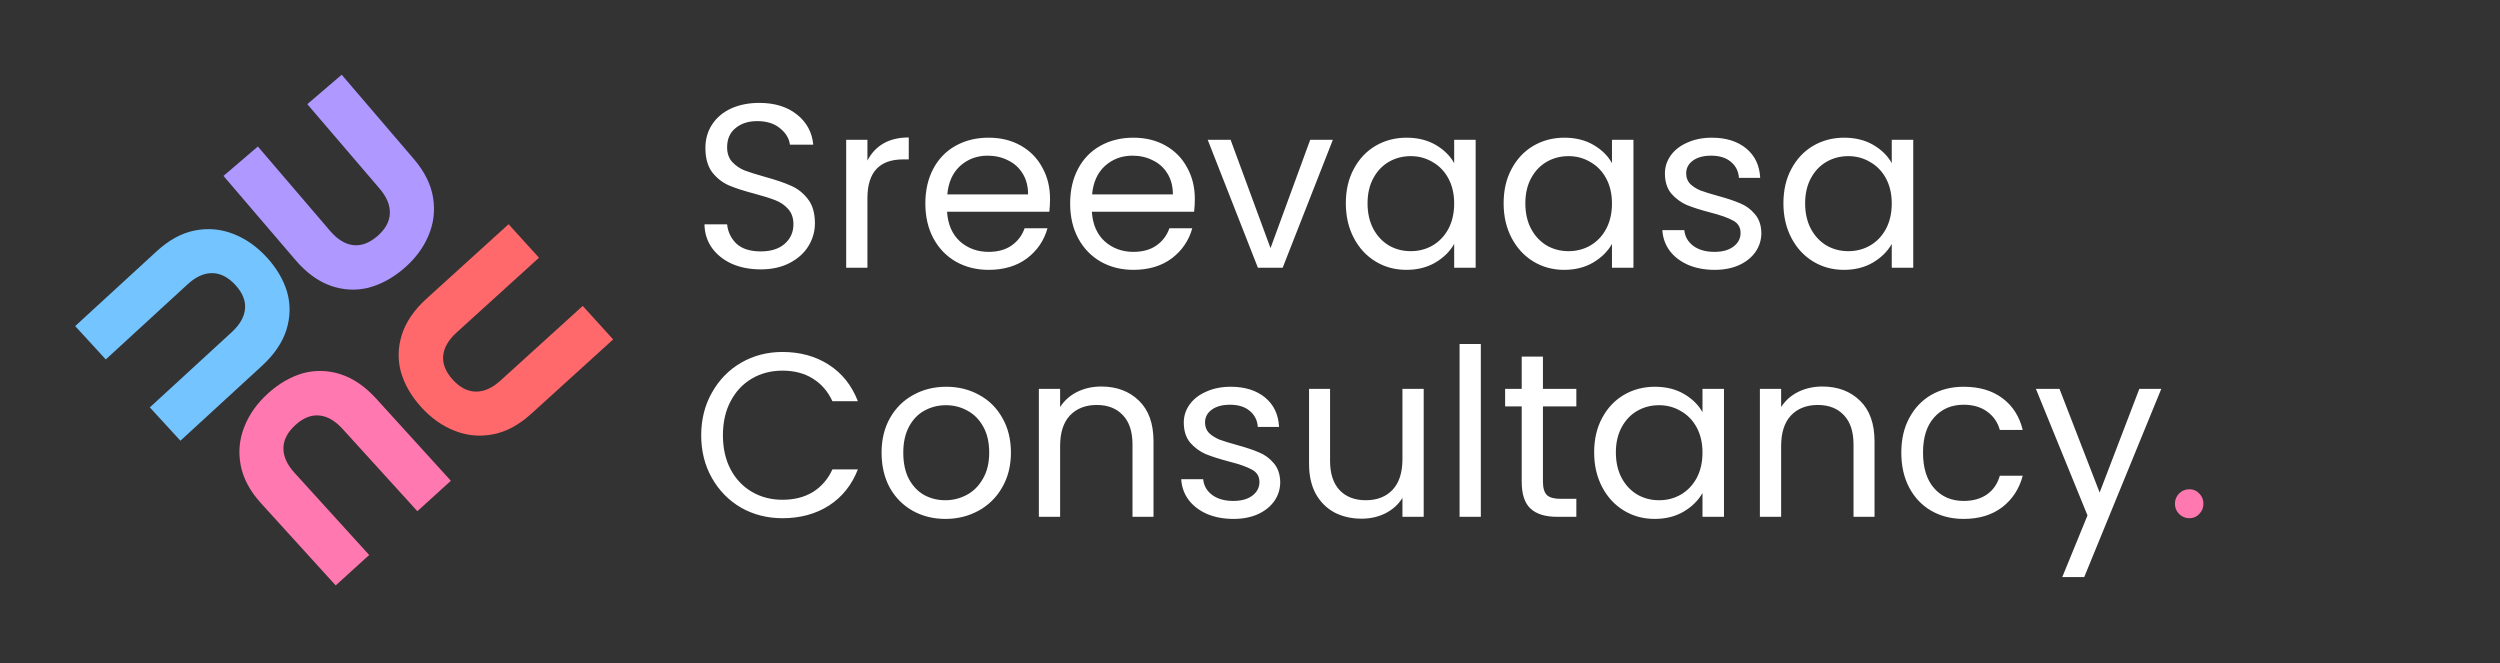
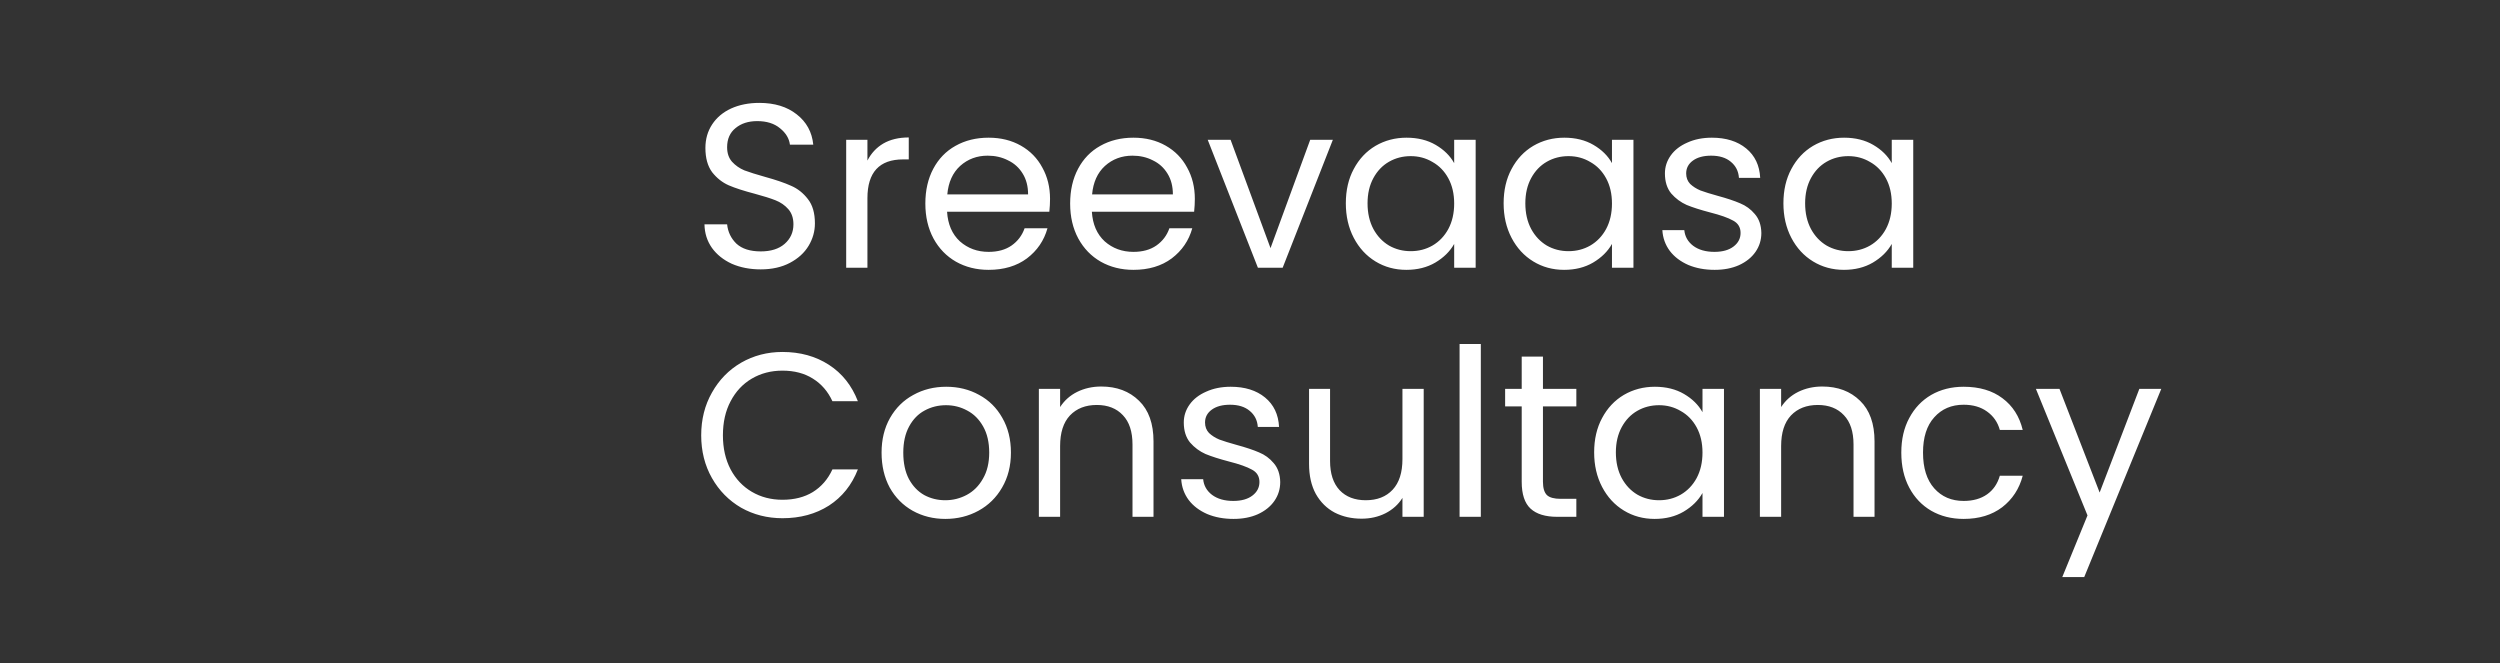
<svg xmlns="http://www.w3.org/2000/svg" width="803" height="213" viewBox="0 0 803 213" fill="none">
  <rect x="0" y="0" width="803" height="213" fill="#333333" stroke="none" />
  <path d="M244.35 86.525C240.9 86.525 237.8 85.925 235.05 84.725C232.35 83.475 230.225 81.775 228.675 79.625C227.125 77.425 226.325 74.9 226.275 72.05H233.55C233.8 74.5 234.8 76.575 236.55 78.275C238.35 79.925 240.95 80.75 244.35 80.75C247.6 80.75 250.15 79.95 252 78.35C253.9 76.7 254.85 74.6 254.85 72.05C254.85 70.05 254.3 68.425 253.2 67.175C252.1 65.925 250.725 64.975 249.075 64.325C247.425 63.675 245.2 62.975 242.4 62.225C238.95 61.325 236.175 60.425 234.075 59.525C232.025 58.625 230.25 57.225 228.75 55.325C227.3 53.375 226.575 50.775 226.575 47.525C226.575 44.675 227.3 42.15 228.75 39.95C230.2 37.75 232.225 36.05 234.825 34.85C237.475 33.65 240.5 33.05 243.9 33.05C248.8 33.05 252.8 34.275 255.9 36.725C259.05 39.175 260.825 42.425 261.225 46.475H253.725C253.475 44.475 252.425 42.725 250.575 41.225C248.725 39.675 246.275 38.9 243.225 38.9C240.375 38.9 238.05 39.65 236.25 41.15C234.45 42.6 233.55 44.65 233.55 47.3C233.55 49.2 234.075 50.75 235.125 51.95C236.225 53.15 237.55 54.075 239.1 54.725C240.7 55.325 242.925 56.025 245.775 56.825C249.225 57.775 252 58.725 254.1 59.675C256.2 60.575 258 62 259.5 63.95C261 65.85 261.75 68.45 261.75 71.75C261.75 74.3 261.075 76.7 259.725 78.95C258.375 81.2 256.375 83.025 253.725 84.425C251.075 85.825 247.95 86.525 244.35 86.525ZM278.619 51.575C279.819 49.225 281.519 47.4 283.719 46.1C285.969 44.8 288.694 44.15 291.894 44.15V51.2H290.094C282.444 51.2 278.619 55.35 278.619 63.65V86H271.794V44.9H278.619V51.575ZM337.272 63.875C337.272 65.175 337.197 66.55 337.047 68H304.197C304.447 72.05 305.822 75.225 308.322 77.525C310.872 79.775 313.947 80.9 317.547 80.9C320.497 80.9 322.947 80.225 324.897 78.875C326.897 77.475 328.297 75.625 329.097 73.325H336.447C335.347 77.275 333.147 80.5 329.847 83C326.547 85.45 322.447 86.675 317.547 86.675C313.647 86.675 310.147 85.8 307.047 84.05C303.997 82.3 301.597 79.825 299.847 76.625C298.097 73.375 297.222 69.625 297.222 65.375C297.222 61.125 298.072 57.4 299.772 54.2C301.472 51 303.847 48.55 306.897 46.85C309.997 45.1 313.547 44.225 317.547 44.225C321.447 44.225 324.897 45.075 327.897 46.775C330.897 48.475 333.197 50.825 334.797 53.825C336.447 56.775 337.272 60.125 337.272 63.875ZM330.222 62.45C330.222 59.85 329.647 57.625 328.497 55.775C327.347 53.875 325.772 52.45 323.772 51.5C321.822 50.5 319.647 50 317.247 50C313.797 50 310.847 51.1 308.397 53.3C305.997 55.5 304.622 58.55 304.272 62.45H330.222ZM383.781 63.875C383.781 65.175 383.706 66.55 383.556 68H350.706C350.956 72.05 352.331 75.225 354.831 77.525C357.381 79.775 360.456 80.9 364.056 80.9C367.006 80.9 369.456 80.225 371.406 78.875C373.406 77.475 374.806 75.625 375.606 73.325H382.956C381.856 77.275 379.656 80.5 376.356 83C373.056 85.45 368.956 86.675 364.056 86.675C360.156 86.675 356.656 85.8 353.556 84.05C350.506 82.3 348.106 79.825 346.356 76.625C344.606 73.375 343.731 69.625 343.731 65.375C343.731 61.125 344.581 57.4 346.281 54.2C347.981 51 350.356 48.55 353.406 46.85C356.506 45.1 360.056 44.225 364.056 44.225C367.956 44.225 371.406 45.075 374.406 46.775C377.406 48.475 379.706 50.825 381.306 53.825C382.956 56.775 383.781 60.125 383.781 63.875ZM376.731 62.45C376.731 59.85 376.156 57.625 375.006 55.775C373.856 53.875 372.281 52.45 370.281 51.5C368.331 50.5 366.156 50 363.756 50C360.306 50 357.356 51.1 354.906 53.3C352.506 55.5 351.131 58.55 350.781 62.45H376.731ZM408.09 79.7L420.84 44.9H428.115L411.99 86H404.04L387.915 44.9H395.265L408.09 79.7ZM432.281 65.3C432.281 61.1 433.131 57.425 434.831 54.275C436.531 51.075 438.856 48.6 441.806 46.85C444.806 45.1 448.131 44.225 451.781 44.225C455.381 44.225 458.506 45 461.156 46.55C463.806 48.1 465.781 50.05 467.081 52.4V44.9H473.981V86H467.081V78.35C465.731 80.75 463.706 82.75 461.006 84.35C458.356 85.9 455.256 86.675 451.706 86.675C448.056 86.675 444.756 85.775 441.806 83.975C438.856 82.175 436.531 79.65 434.831 76.4C433.131 73.15 432.281 69.45 432.281 65.3ZM467.081 65.375C467.081 62.275 466.456 59.575 465.206 57.275C463.956 54.975 462.256 53.225 460.106 52.025C458.006 50.775 455.681 50.15 453.131 50.15C450.581 50.15 448.256 50.75 446.156 51.95C444.056 53.15 442.381 54.9 441.131 57.2C439.881 59.5 439.256 62.2 439.256 65.3C439.256 68.45 439.881 71.2 441.131 73.55C442.381 75.85 444.056 77.625 446.156 78.875C448.256 80.075 450.581 80.675 453.131 80.675C455.681 80.675 458.006 80.075 460.106 78.875C462.256 77.625 463.956 75.85 465.206 73.55C466.456 71.2 467.081 68.475 467.081 65.375ZM482.964 65.3C482.964 61.1 483.814 57.425 485.514 54.275C487.214 51.075 489.539 48.6 492.489 46.85C495.489 45.1 498.814 44.225 502.464 44.225C506.064 44.225 509.189 45 511.839 46.55C514.489 48.1 516.464 50.05 517.764 52.4V44.9H524.664V86H517.764V78.35C516.414 80.75 514.389 82.75 511.689 84.35C509.039 85.9 505.939 86.675 502.389 86.675C498.739 86.675 495.439 85.775 492.489 83.975C489.539 82.175 487.214 79.65 485.514 76.4C483.814 73.15 482.964 69.45 482.964 65.3ZM517.764 65.375C517.764 62.275 517.139 59.575 515.889 57.275C514.639 54.975 512.939 53.225 510.789 52.025C508.689 50.775 506.364 50.15 503.814 50.15C501.264 50.15 498.939 50.75 496.839 51.95C494.739 53.15 493.064 54.9 491.814 57.2C490.564 59.5 489.939 62.2 489.939 65.3C489.939 68.45 490.564 71.2 491.814 73.55C493.064 75.85 494.739 77.625 496.839 78.875C498.939 80.075 501.264 80.675 503.814 80.675C506.364 80.675 508.689 80.075 510.789 78.875C512.939 77.625 514.639 75.85 515.889 73.55C517.139 71.2 517.764 68.475 517.764 65.375ZM550.748 86.675C547.598 86.675 544.773 86.15 542.273 85.1C539.773 84 537.798 82.5 536.348 80.6C534.898 78.65 534.098 76.425 533.948 73.925H540.998C541.198 75.975 542.148 77.65 543.848 78.95C545.598 80.25 547.873 80.9 550.673 80.9C553.273 80.9 555.323 80.325 556.823 79.175C558.323 78.025 559.073 76.575 559.073 74.825C559.073 73.025 558.273 71.7 556.673 70.85C555.073 69.95 552.598 69.075 549.248 68.225C546.198 67.425 543.698 66.625 541.748 65.825C539.848 64.975 538.198 63.75 536.798 62.15C535.448 60.5 534.773 58.35 534.773 55.7C534.773 53.6 535.398 51.675 536.648 49.925C537.898 48.175 539.673 46.8 541.973 45.8C544.273 44.75 546.898 44.225 549.848 44.225C554.398 44.225 558.073 45.375 560.873 47.675C563.673 49.975 565.173 53.125 565.373 57.125H558.548C558.398 54.975 557.523 53.25 555.923 51.95C554.373 50.65 552.273 50 549.623 50C547.173 50 545.223 50.525 543.773 51.575C542.323 52.625 541.598 54 541.598 55.7C541.598 57.05 542.023 58.175 542.873 59.075C543.773 59.925 544.873 60.625 546.173 61.175C547.523 61.675 549.373 62.25 551.723 62.9C554.673 63.7 557.073 64.5 558.923 65.3C560.773 66.05 562.348 67.2 563.648 68.75C564.998 70.3 565.698 72.325 565.748 74.825C565.748 77.075 565.123 79.1 563.873 80.9C562.623 82.7 560.848 84.125 558.548 85.175C556.298 86.175 553.698 86.675 550.748 86.675ZM572.832 65.3C572.832 61.1 573.682 57.425 575.382 54.275C577.082 51.075 579.407 48.6 582.357 46.85C585.357 45.1 588.682 44.225 592.332 44.225C595.932 44.225 599.057 45 601.707 46.55C604.357 48.1 606.332 50.05 607.632 52.4V44.9H614.532V86H607.632V78.35C606.282 80.75 604.257 82.75 601.557 84.35C598.907 85.9 595.807 86.675 592.257 86.675C588.607 86.675 585.307 85.775 582.357 83.975C579.407 82.175 577.082 79.65 575.382 76.4C573.682 73.15 572.832 69.45 572.832 65.3ZM607.632 65.375C607.632 62.275 607.007 59.575 605.757 57.275C604.507 54.975 602.807 53.225 600.657 52.025C598.557 50.775 596.232 50.15 593.682 50.15C591.132 50.15 588.807 50.75 586.707 51.95C584.607 53.15 582.932 54.9 581.682 57.2C580.432 59.5 579.807 62.2 579.807 65.3C579.807 68.45 580.432 71.2 581.682 73.55C582.932 75.85 584.607 77.625 586.707 78.875C588.807 80.075 591.132 80.675 593.682 80.675C596.232 80.675 598.557 80.075 600.657 78.875C602.807 77.625 604.507 75.85 605.757 73.55C607.007 71.2 607.632 68.475 607.632 65.375ZM225.225 139.825C225.225 134.725 226.375 130.15 228.675 126.1C230.975 122 234.1 118.8 238.05 116.5C242.05 114.2 246.475 113.05 251.325 113.05C257.025 113.05 262 114.425 266.25 117.175C270.5 119.925 273.6 123.825 275.55 128.875H267.375C265.925 125.725 263.825 123.3 261.075 121.6C258.375 119.9 255.125 119.05 251.325 119.05C247.675 119.05 244.4 119.9 241.5 121.6C238.6 123.3 236.325 125.725 234.675 128.875C233.025 131.975 232.2 135.625 232.2 139.825C232.2 143.975 233.025 147.625 234.675 150.775C236.325 153.875 238.6 156.275 241.5 157.975C244.4 159.675 247.675 160.525 251.325 160.525C255.125 160.525 258.375 159.7 261.075 158.05C263.825 156.35 265.925 153.925 267.375 150.775H275.55C273.6 155.775 270.5 159.65 266.25 162.4C262 165.1 257.025 166.45 251.325 166.45C246.475 166.45 242.05 165.325 238.05 163.075C234.1 160.775 230.975 157.6 228.675 153.55C226.375 149.5 225.225 144.925 225.225 139.825ZM303.635 166.675C299.785 166.675 296.285 165.8 293.135 164.05C290.035 162.3 287.585 159.825 285.785 156.625C284.035 153.375 283.16 149.625 283.16 145.375C283.16 141.175 284.06 137.475 285.86 134.275C287.71 131.025 290.21 128.55 293.36 126.85C296.51 125.1 300.035 124.225 303.935 124.225C307.835 124.225 311.36 125.1 314.51 126.85C317.66 128.55 320.135 131 321.935 134.2C323.785 137.4 324.71 141.125 324.71 145.375C324.71 149.625 323.76 153.375 321.86 156.625C320.01 159.825 317.485 162.3 314.285 164.05C311.085 165.8 307.535 166.675 303.635 166.675ZM303.635 160.675C306.085 160.675 308.385 160.1 310.535 158.95C312.685 157.8 314.41 156.075 315.71 153.775C317.06 151.475 317.735 148.675 317.735 145.375C317.735 142.075 317.085 139.275 315.785 136.975C314.485 134.675 312.785 132.975 310.685 131.875C308.585 130.725 306.31 130.15 303.86 130.15C301.36 130.15 299.06 130.725 296.96 131.875C294.91 132.975 293.26 134.675 292.01 136.975C290.76 139.275 290.135 142.075 290.135 145.375C290.135 148.725 290.735 151.55 291.935 153.85C293.185 156.15 294.835 157.875 296.885 159.025C298.935 160.125 301.185 160.675 303.635 160.675ZM353.708 124.15C358.708 124.15 362.758 125.675 365.858 128.725C368.958 131.725 370.508 136.075 370.508 141.775V166H363.758V142.75C363.758 138.65 362.733 135.525 360.683 133.375C358.633 131.175 355.833 130.075 352.283 130.075C348.683 130.075 345.808 131.2 343.658 133.45C341.558 135.7 340.508 138.975 340.508 143.275V166H333.683V124.9H340.508V130.75C341.858 128.65 343.683 127.025 345.983 125.875C348.333 124.725 350.908 124.15 353.708 124.15ZM396.207 166.675C393.057 166.675 390.232 166.15 387.732 165.1C385.232 164 383.257 162.5 381.807 160.6C380.357 158.65 379.557 156.425 379.407 153.925H386.457C386.657 155.975 387.607 157.65 389.307 158.95C391.057 160.25 393.332 160.9 396.132 160.9C398.732 160.9 400.782 160.325 402.282 159.175C403.782 158.025 404.532 156.575 404.532 154.825C404.532 153.025 403.732 151.7 402.132 150.85C400.532 149.95 398.057 149.075 394.707 148.225C391.657 147.425 389.157 146.625 387.207 145.825C385.307 144.975 383.657 143.75 382.257 142.15C380.907 140.5 380.232 138.35 380.232 135.7C380.232 133.6 380.857 131.675 382.107 129.925C383.357 128.175 385.132 126.8 387.432 125.8C389.732 124.75 392.357 124.225 395.307 124.225C399.857 124.225 403.532 125.375 406.332 127.675C409.132 129.975 410.632 133.125 410.832 137.125H404.007C403.857 134.975 402.982 133.25 401.382 131.95C399.832 130.65 397.732 130 395.082 130C392.632 130 390.682 130.525 389.232 131.575C387.782 132.625 387.057 134 387.057 135.7C387.057 137.05 387.482 138.175 388.332 139.075C389.232 139.925 390.332 140.625 391.632 141.175C392.982 141.675 394.832 142.25 397.182 142.9C400.132 143.7 402.532 144.5 404.382 145.3C406.232 146.05 407.807 147.2 409.107 148.75C410.457 150.3 411.157 152.325 411.207 154.825C411.207 157.075 410.582 159.1 409.332 160.9C408.082 162.7 406.307 164.125 404.007 165.175C401.757 166.175 399.157 166.675 396.207 166.675ZM457.291 124.9V166H450.466V159.925C449.166 162.025 447.341 163.675 444.991 164.875C442.691 166.025 440.141 166.6 437.341 166.6C434.141 166.6 431.266 165.95 428.716 164.65C426.166 163.3 424.141 161.3 422.641 158.65C421.191 156 420.466 152.775 420.466 148.975V124.9H427.216V148.075C427.216 152.125 428.241 155.25 430.291 157.45C432.341 159.6 435.141 160.675 438.691 160.675C442.341 160.675 445.216 159.55 447.316 157.3C449.416 155.05 450.466 151.775 450.466 147.475V124.9H457.291ZM475.64 110.5V166H468.815V110.5H475.64ZM495.597 130.525V154.75C495.597 156.75 496.022 158.175 496.872 159.025C497.722 159.825 499.197 160.225 501.297 160.225H506.322V166H500.172C496.372 166 493.522 165.125 491.622 163.375C489.722 161.625 488.772 158.75 488.772 154.75V130.525H483.447V124.9H488.772V114.55H495.597V124.9H506.322V130.525H495.597ZM512.041 145.3C512.041 141.1 512.891 137.425 514.591 134.275C516.291 131.075 518.616 128.6 521.566 126.85C524.566 125.1 527.891 124.225 531.541 124.225C535.141 124.225 538.266 125 540.916 126.55C543.566 128.1 545.541 130.05 546.841 132.4V124.9H553.741V166H546.841V158.35C545.491 160.75 543.466 162.75 540.766 164.35C538.116 165.9 535.016 166.675 531.466 166.675C527.816 166.675 524.516 165.775 521.566 163.975C518.616 162.175 516.291 159.65 514.591 156.4C512.891 153.15 512.041 149.45 512.041 145.3ZM546.841 145.375C546.841 142.275 546.216 139.575 544.966 137.275C543.716 134.975 542.016 133.225 539.866 132.025C537.766 130.775 535.441 130.15 532.891 130.15C530.341 130.15 528.016 130.75 525.916 131.95C523.816 133.15 522.141 134.9 520.891 137.2C519.641 139.5 519.016 142.2 519.016 145.3C519.016 148.45 519.641 151.2 520.891 153.55C522.141 155.85 523.816 157.625 525.916 158.875C528.016 160.075 530.341 160.675 532.891 160.675C535.441 160.675 537.766 160.075 539.866 158.875C542.016 157.625 543.716 155.85 544.966 153.55C546.216 151.2 546.841 148.475 546.841 145.375ZM585.3 124.15C590.3 124.15 594.35 125.675 597.45 128.725C600.55 131.725 602.1 136.075 602.1 141.775V166H595.35V142.75C595.35 138.65 594.325 135.525 592.275 133.375C590.225 131.175 587.425 130.075 583.875 130.075C580.275 130.075 577.4 131.2 575.25 133.45C573.15 135.7 572.1 138.975 572.1 143.275V166H565.275V124.9H572.1V130.75C573.45 128.65 575.275 127.025 577.575 125.875C579.925 124.725 582.5 124.15 585.3 124.15ZM610.699 145.375C610.699 141.125 611.549 137.425 613.249 134.275C614.949 131.075 617.299 128.6 620.299 126.85C623.349 125.1 626.824 124.225 630.724 124.225C635.774 124.225 639.924 125.45 643.174 127.9C646.474 130.35 648.649 133.75 649.699 138.1H642.349C641.649 135.6 640.274 133.625 638.224 132.175C636.224 130.725 633.724 130 630.724 130C626.824 130 623.674 131.35 621.274 134.05C618.874 136.7 617.674 140.475 617.674 145.375C617.674 150.325 618.874 154.15 621.274 156.85C623.674 159.55 626.824 160.9 630.724 160.9C633.724 160.9 636.224 160.2 638.224 158.8C640.224 157.4 641.599 155.4 642.349 152.8H649.699C648.599 157 646.399 160.375 643.099 162.925C639.799 165.425 635.674 166.675 630.724 166.675C626.824 166.675 623.349 165.8 620.299 164.05C617.299 162.3 614.949 159.825 613.249 156.625C611.549 153.425 610.699 149.675 610.699 145.375ZM694.205 124.9L669.455 185.35H662.405L670.505 165.55L653.93 124.9H661.505L674.405 158.2L687.155 124.9H694.205Z" fill="white" />
-   <path d="M703.241 166.45C701.941 166.45 700.841 166 699.941 165.1C699.041 164.2 698.591 163.1 698.591 161.8C698.591 160.5 699.041 159.4 699.941 158.5C700.841 157.6 701.941 157.15 703.241 157.15C704.491 157.15 705.541 157.6 706.391 158.5C707.291 159.4 707.741 160.5 707.741 161.8C707.741 163.1 707.291 164.2 706.391 165.1C705.541 166 704.491 166.45 703.241 166.45Z" fill="#FF78AF" />
-   <path d="M82.824 47.054L106.039 74.175C108.36 76.887 110.815 78.404 113.402 78.725C115.989 79.046 118.575 78.102 121.158 75.891C123.741 73.68 125.094 71.253 125.219 68.61C125.344 65.967 124.245 63.29 121.924 60.578L98.709 33.456L109.751 24.005L132.911 51.061C136.375 55.108 138.443 59.267 139.116 63.54C139.79 67.812 139.271 71.911 137.559 75.837C135.891 79.727 133.27 83.201 129.697 86.259C126.124 89.318 122.327 91.374 118.307 92.429C114.292 93.403 110.27 93.192 106.239 91.794C102.171 90.353 98.405 87.609 94.941 83.562L71.782 56.505L82.824 47.054Z" fill="#AF98FF" />
-   <path d="M48.118 130.851L74.415 106.706C77.044 104.292 78.475 101.786 78.706 99.189C78.937 96.592 77.903 94.041 75.603 91.537C73.304 89.032 70.831 87.764 68.186 87.731C65.54 87.699 62.902 88.889 60.273 91.304L33.976 115.449L24.146 104.743L50.38 80.655C54.303 77.052 58.388 74.84 62.634 74.019C66.88 73.197 70.995 73.573 74.979 75.147C78.924 76.679 82.487 79.177 85.668 82.641C88.849 86.106 91.037 89.829 92.23 93.81C93.344 97.788 93.273 101.816 92.016 105.893C90.717 110.008 88.106 113.868 84.183 117.47L57.949 141.558L48.118 130.851Z" fill="#74C4FF" />
-   <path d="M173.122 82.779L146.687 106.772C144.043 109.171 142.598 111.669 142.352 114.265C142.106 116.86 143.126 119.417 145.411 121.934C147.696 124.452 150.161 125.735 152.806 125.783C155.452 125.831 158.096 124.655 160.74 122.256L187.175 98.263L196.944 109.026L170.571 132.962C166.627 136.542 162.529 138.73 158.278 139.527C154.028 140.324 149.915 139.924 145.941 138.328C142.004 136.773 138.456 134.254 135.295 130.772C132.134 127.289 129.968 123.553 128.797 119.565C127.706 115.581 127.801 111.554 129.081 107.484C130.404 103.376 133.037 99.532 136.981 95.952L163.354 72.016L173.122 82.779Z" fill="#FF696C" />
-   <path d="M134.057 164.199L110.045 137.78C107.644 135.138 105.146 133.695 102.55 133.451C99.954 133.207 97.398 134.228 94.882 136.515C92.366 138.802 91.085 141.268 91.039 143.913C90.993 146.559 92.17 149.202 94.572 151.844L118.583 178.263L107.827 188.039L83.873 161.683C80.29 157.741 78.099 153.645 77.299 149.395C76.499 145.145 76.895 141.032 78.489 137.056C80.041 133.119 82.557 129.569 86.038 126.405C89.518 123.242 93.252 121.073 97.24 119.9C101.223 118.806 105.25 118.898 109.321 120.175C113.43 121.495 117.276 124.125 120.858 128.067L144.813 154.423L134.057 164.199Z" fill="#FF78AF" />
</svg>